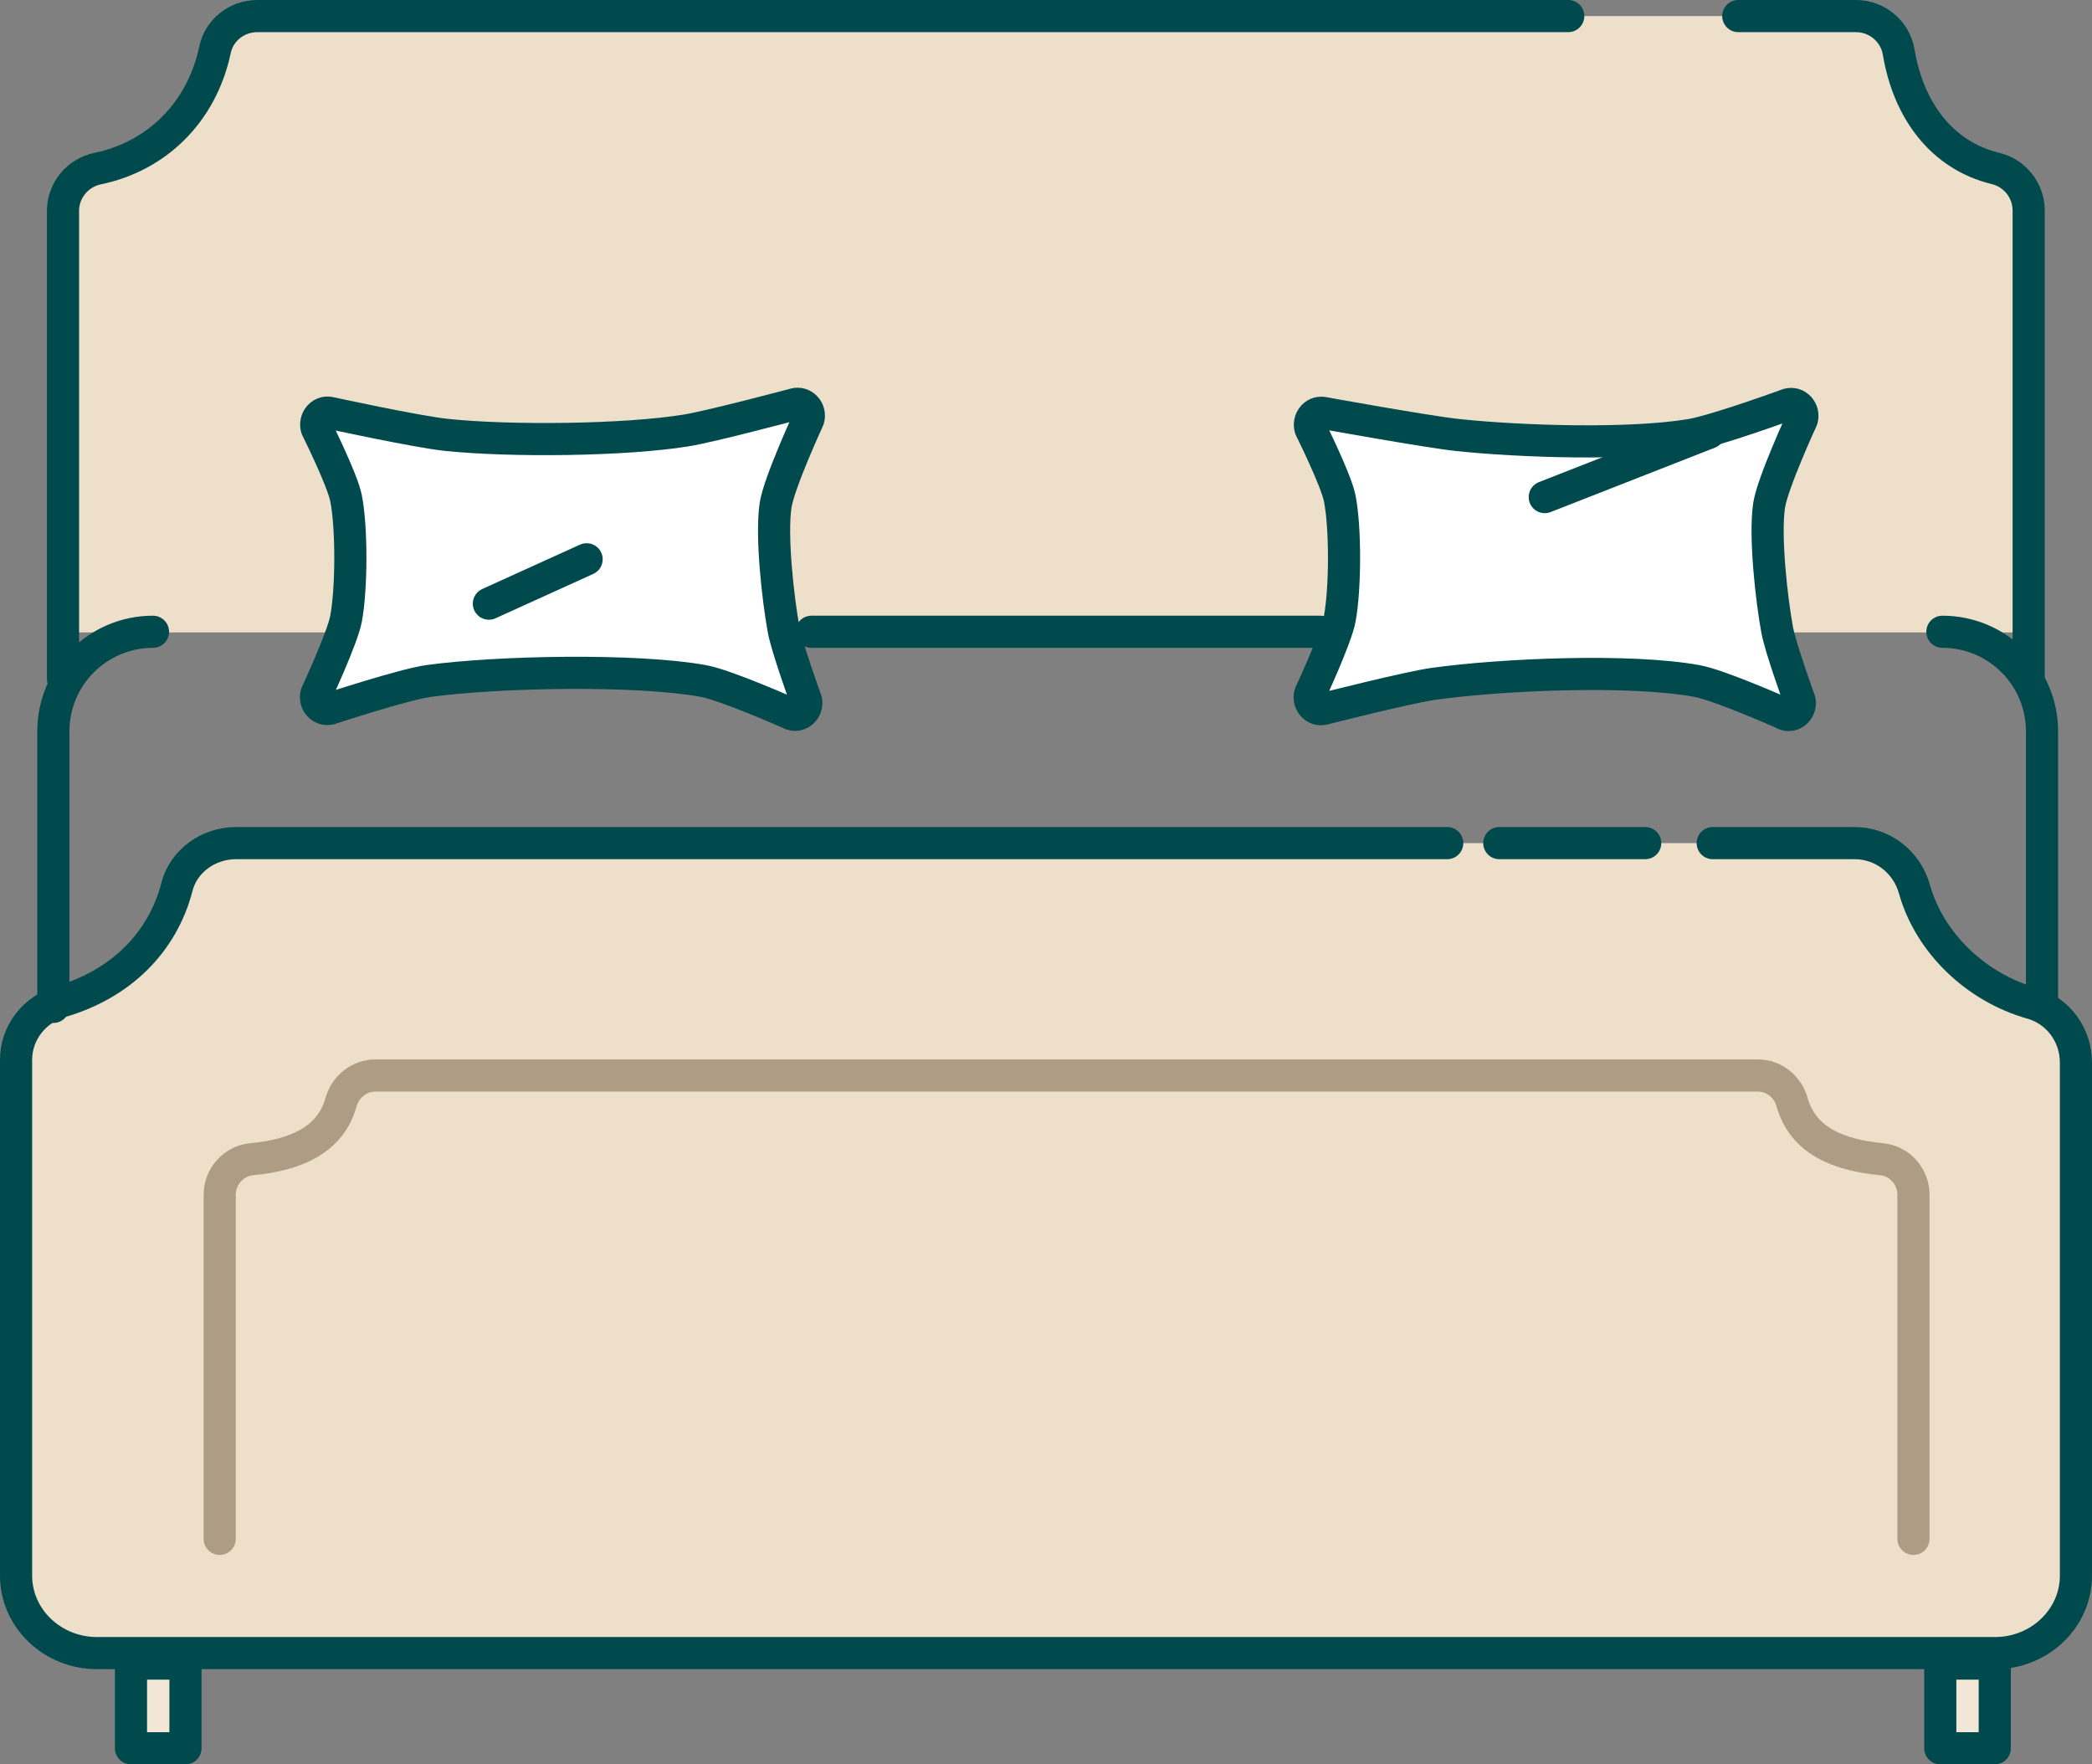
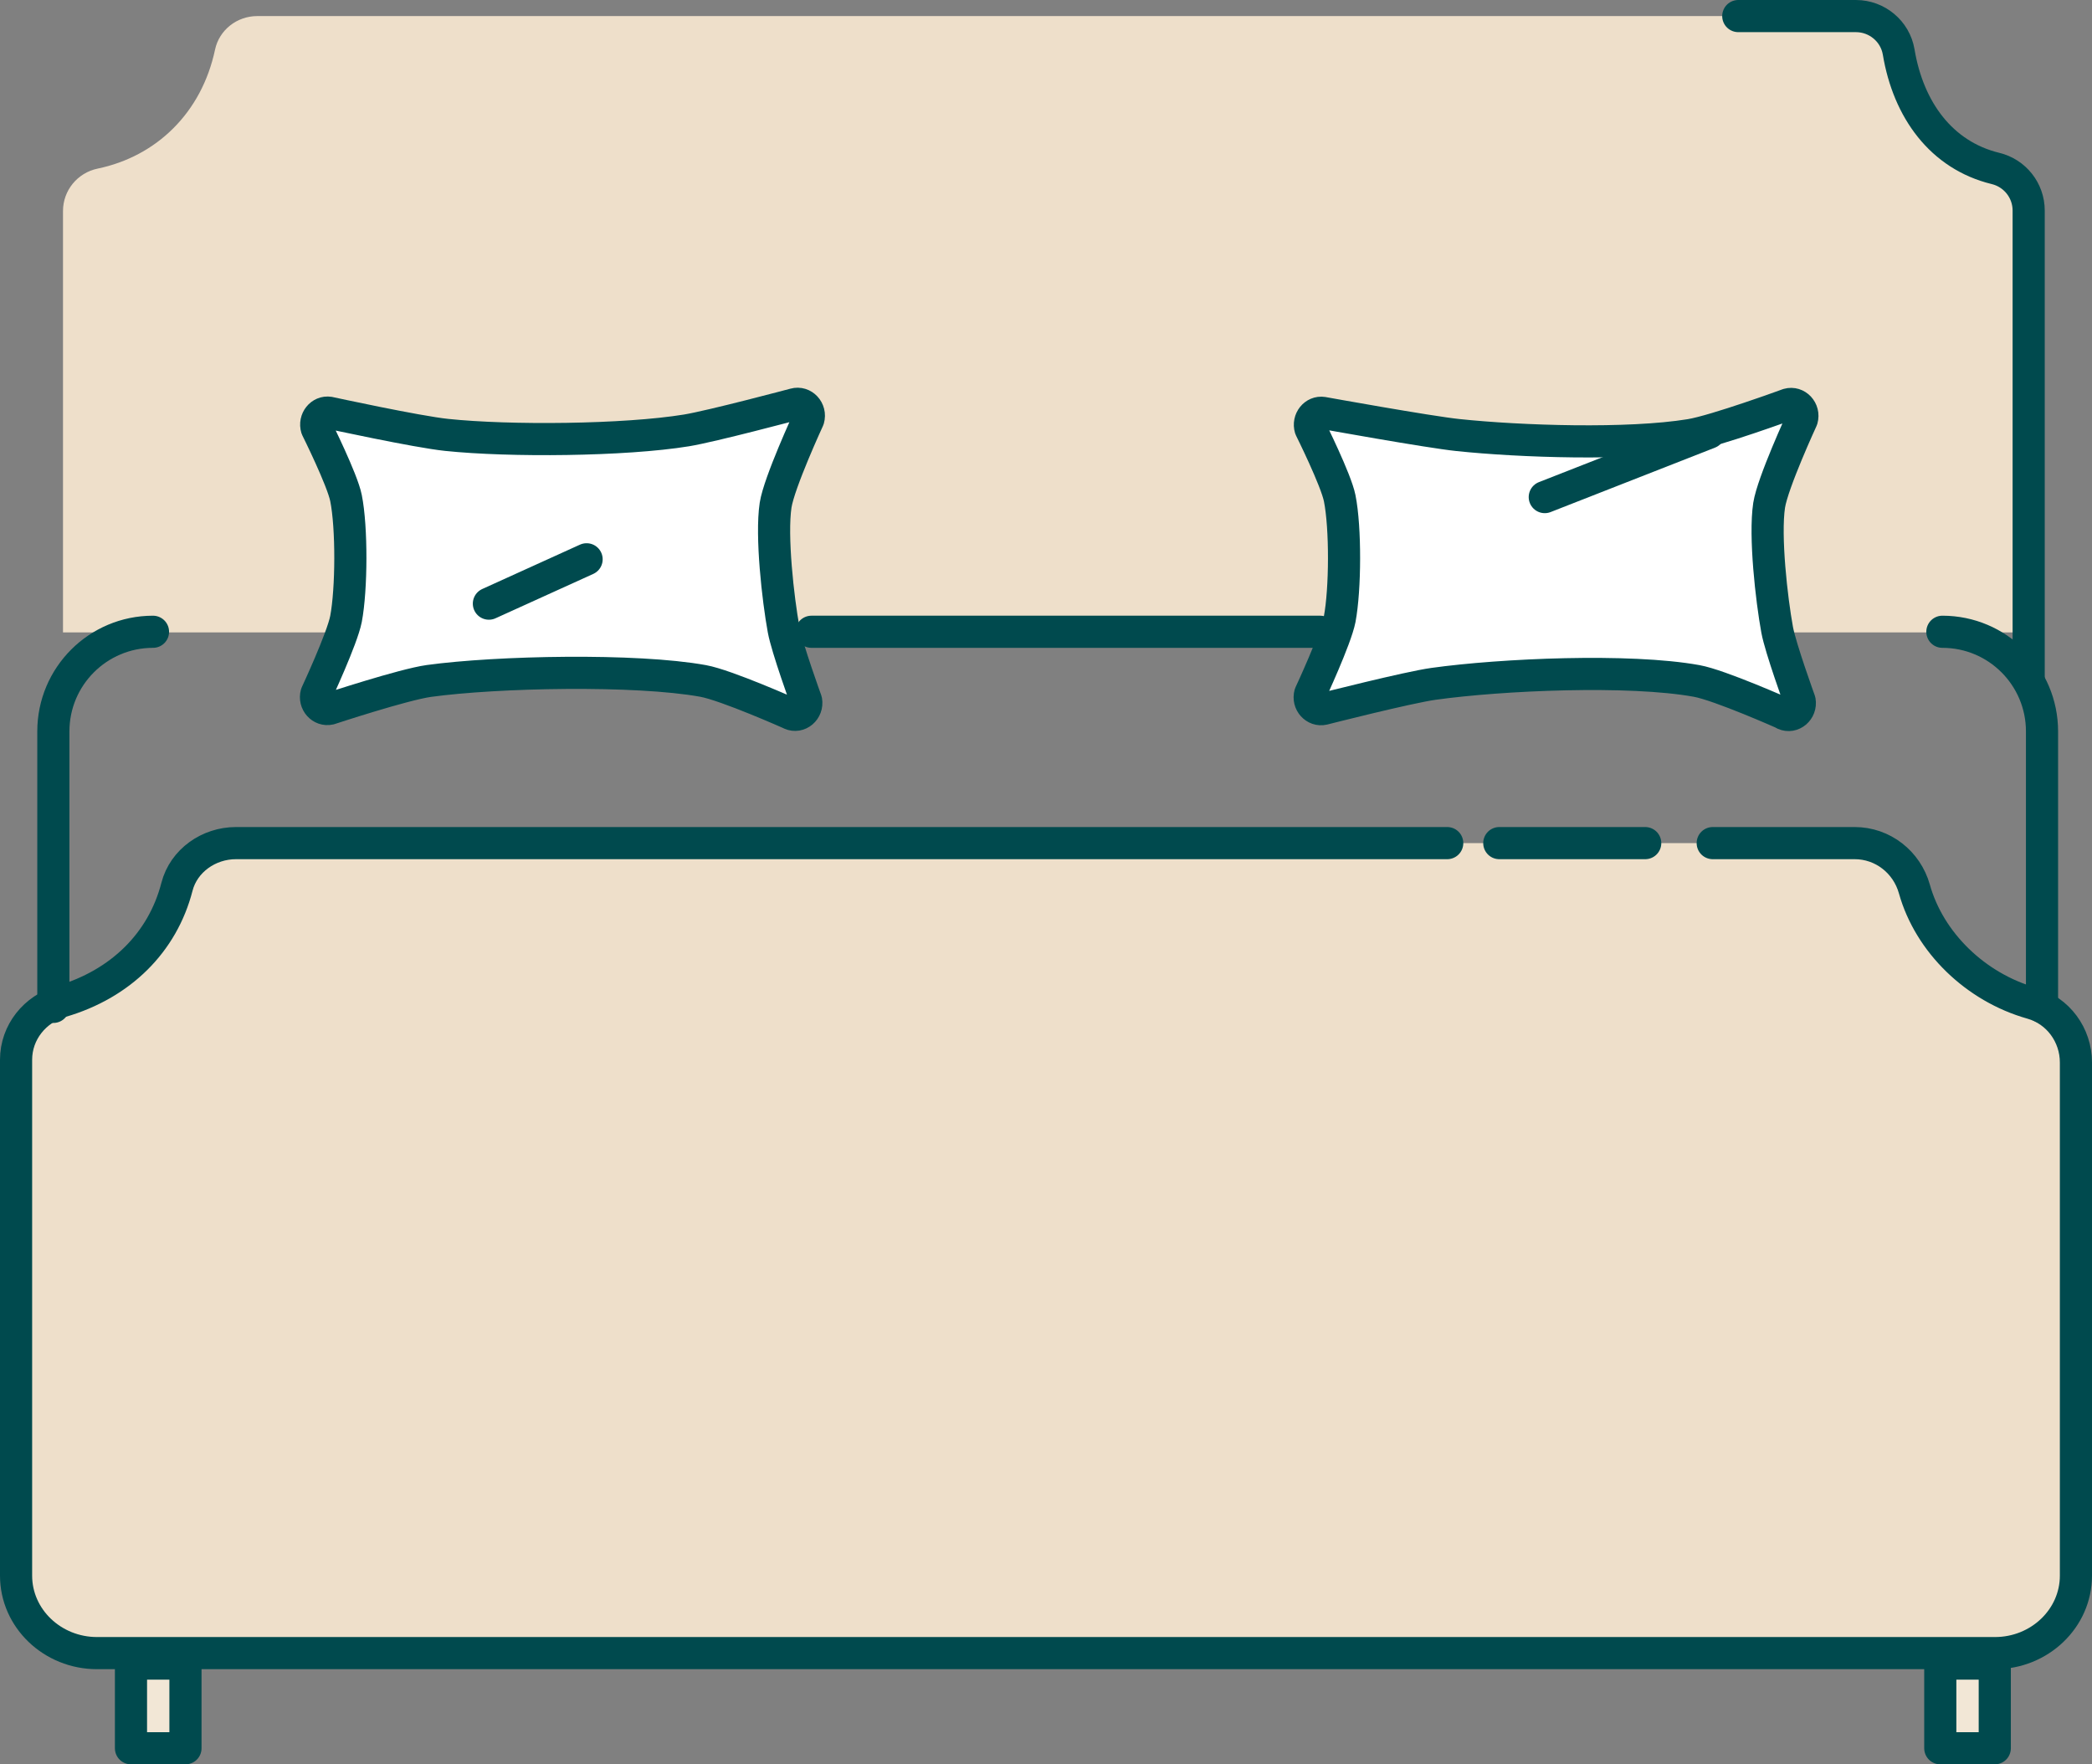
<svg xmlns="http://www.w3.org/2000/svg" id="Layer_2" data-name="Layer 2" viewBox="0 0 130.17 109.78">
  <rect x="0" y="0" width="130.17" height="109.78" fill="#808080" stroke="none" />
  <defs>
    <style>
      .cls-1, .cls-2, .cls-3, .cls-4 {
        stroke-linecap: round;
        stroke-linejoin: round;
        stroke-width: 2px;
      }

      .cls-1, .cls-2, .cls-4 {
        stroke: #004a4e;
      }

      .cls-1, .cls-3 {
        fill: none;
      }

      .cls-2 {
        fill: #f2e7d6;
      }

      .cls-5 {
        fill: #eedfca;
      }

      .cls-3 {
        stroke: #af9c85;
      }

      .cls-4 {
        fill: #fff;
      }
    </style>
  </defs>
  <g id="Icon">
    <g>
      <path class="cls-5" d="M106.57,52.46h8.83c1.75,0,3.25,1.18,3.72,2.86.93,3.32,3.8,6.11,7.3,7.1,1.64.46,2.75,1.98,2.75,3.69v31.93c0,2.66-2.26,4.82-5.04,4.82H6.04c-2.78,0-5.04-2.16-5.04-4.82v-32.1c0-1.71,1.17-3.16,2.81-3.63,3.7-1.08,6.31-3.67,7.2-7.13.42-1.63,1.98-2.72,3.67-2.72h75.37" />
      <path class="cls-5" d="M3.92,39.35V13.13c0-1.28.9-2.38,2.16-2.64,3.66-.76,6.47-3.48,7.3-7.4.26-1.23,1.37-2.09,2.63-2.09h99.47c1.31,0,2.44.94,2.66,2.23.6,3.61,2.66,6.43,6.02,7.25,1.21.29,2.07,1.37,2.07,2.62v26.25H3.92Z" />
      <g>
        <g>
          <path class="cls-1" d="M108.16,1h7.32c1.31,0,2.44.94,2.66,2.23.6,3.61,2.66,6.43,6.02,7.25,1.21.29,2.07,1.37,2.07,2.62v29.16" />
-           <path class="cls-1" d="M3.92,42.25V13.13c0-1.28.9-2.38,2.16-2.64,3.66-.76,6.47-3.48,7.3-7.4.26-1.23,1.37-2.09,2.63-2.09h81.57" />
        </g>
        <g>
          <path class="cls-1" d="M106.57,52.46h8.83c1.75,0,3.25,1.18,3.72,2.86.93,3.32,3.8,6.11,7.3,7.1,1.64.46,2.75,1.98,2.75,3.69v31.93c0,2.66-2.26,4.82-5.04,4.82H6.04c-2.78,0-5.04-2.16-5.04-4.82v-32.1c0-1.71,1.17-3.16,2.81-3.63,3.7-1.08,6.31-3.67,7.2-7.13.42-1.63,1.98-2.72,3.67-2.72h75.37" />
          <line class="cls-1" x1="93.29" y1="52.46" x2="102.37" y2="52.46" />
        </g>
-         <path class="cls-3" d="M13.67,95.75v-21.41c0-1.13.86-2.1,1.98-2.21,2.75-.26,4.91-1.19,5.57-3.55.27-.97,1.14-1.66,2.14-1.66h86.01c1.01,0,1.87.69,2.14,1.66.66,2.36,2.81,3.28,5.57,3.55,1.13.11,1.98,1.07,1.98,2.21v21.41" />
        <path class="cls-1" d="M120.86,39.31c3.43,0,6.2,2.78,6.2,6.2v17.14" />
        <line class="cls-1" x1="50.49" y1="39.31" x2="82.15" y2="39.31" />
        <path class="cls-1" d="M3.32,62.65v-17.14c0-3.43,2.78-6.2,6.2-6.2" />
        <rect class="cls-2" x="8.15" y="103.51" width="3.39" height="5.27" />
        <rect class="cls-2" x="120.73" y="103.51" width="3.39" height="5.27" />
      </g>
    </g>
    <g>
      <g>
        <path class="cls-4" d="M111.03,44.42s-4.02-1.79-5.46-2.05c-4.19-.76-12.14-.41-16.37.18-1.59.22-6.85,1.56-6.85,1.56-.52.12-.98-.39-.83-.93,0,0,1.6-3.43,1.84-4.66.35-1.85.37-5.68,0-7.52-.23-1.15-1.82-4.34-1.82-4.34-.16-.53.26-1.05.77-.97,0,0,6.58,1.19,8.41,1.38,3.9.41,10.58.63,14.45,0,1.58-.26,6.09-1.91,6.09-1.91.53-.15,1.02.37.86.93,0,0-1.82,3.94-2.04,5.35-.29,1.92.15,5.84.5,7.75.21,1.14,1.4,4.42,1.4,4.42.1.58-.45,1.05-.96.82Z" />
        <line class="cls-1" x1="96.12" y1="30.93" x2="106.35" y2="26.92" />
      </g>
      <g>
        <path class="cls-4" d="M49.21,44.42s-4.02-1.79-5.46-2.05c-4.19-.76-12.83-.58-17.06,0-1.59.22-6.17,1.73-6.17,1.73-.52.12-.98-.39-.83-.93,0,0,1.6-3.43,1.84-4.66.35-1.85.37-5.68,0-7.52-.23-1.15-1.82-4.34-1.82-4.34-.16-.53.26-1.05.77-.97,0,0,5.47,1.19,7.31,1.38,3.9.41,11.07.35,14.93-.28,1.58-.26,6.72-1.63,6.72-1.63.53-.15,1.02.37.86.93,0,0-1.82,3.94-2.04,5.35-.29,1.92.15,5.84.5,7.75.21,1.14,1.4,4.42,1.4,4.42.1.58-.45,1.05-.96.82Z" />
        <line class="cls-1" x1="30.42" y1="37.56" x2="36.5" y2="34.8" />
      </g>
    </g>
  </g>
</svg>